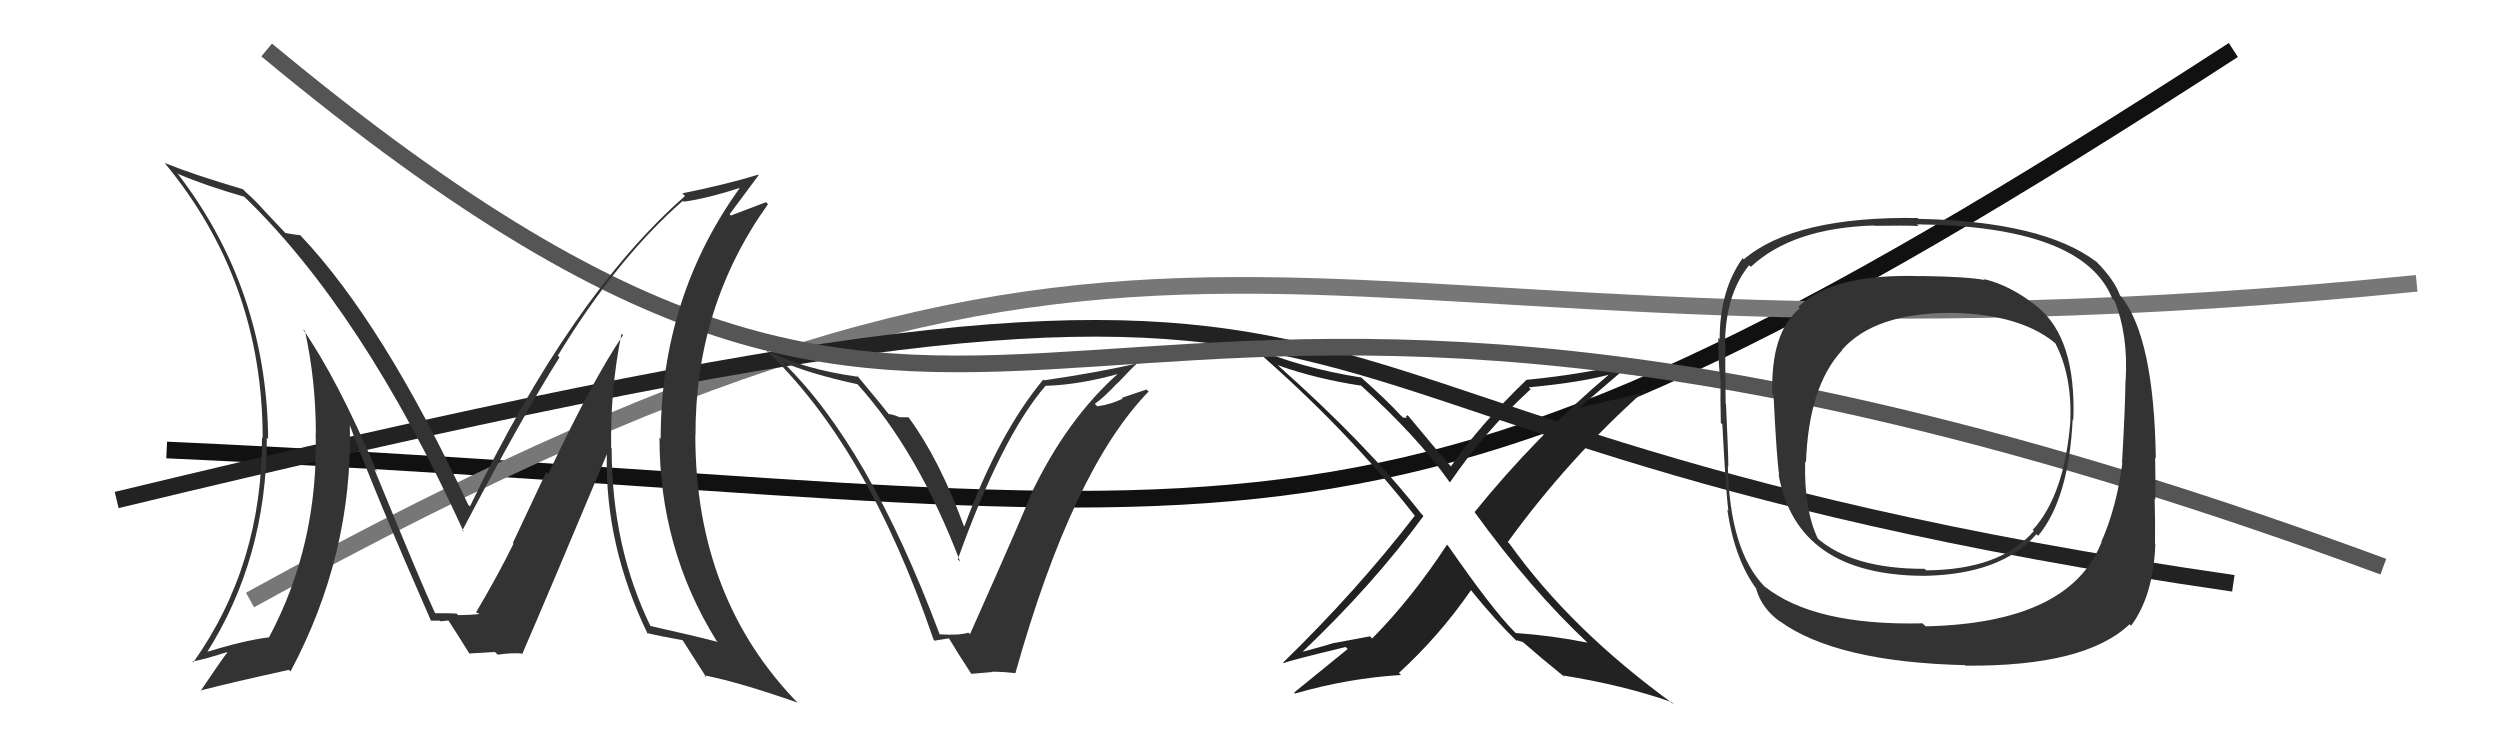
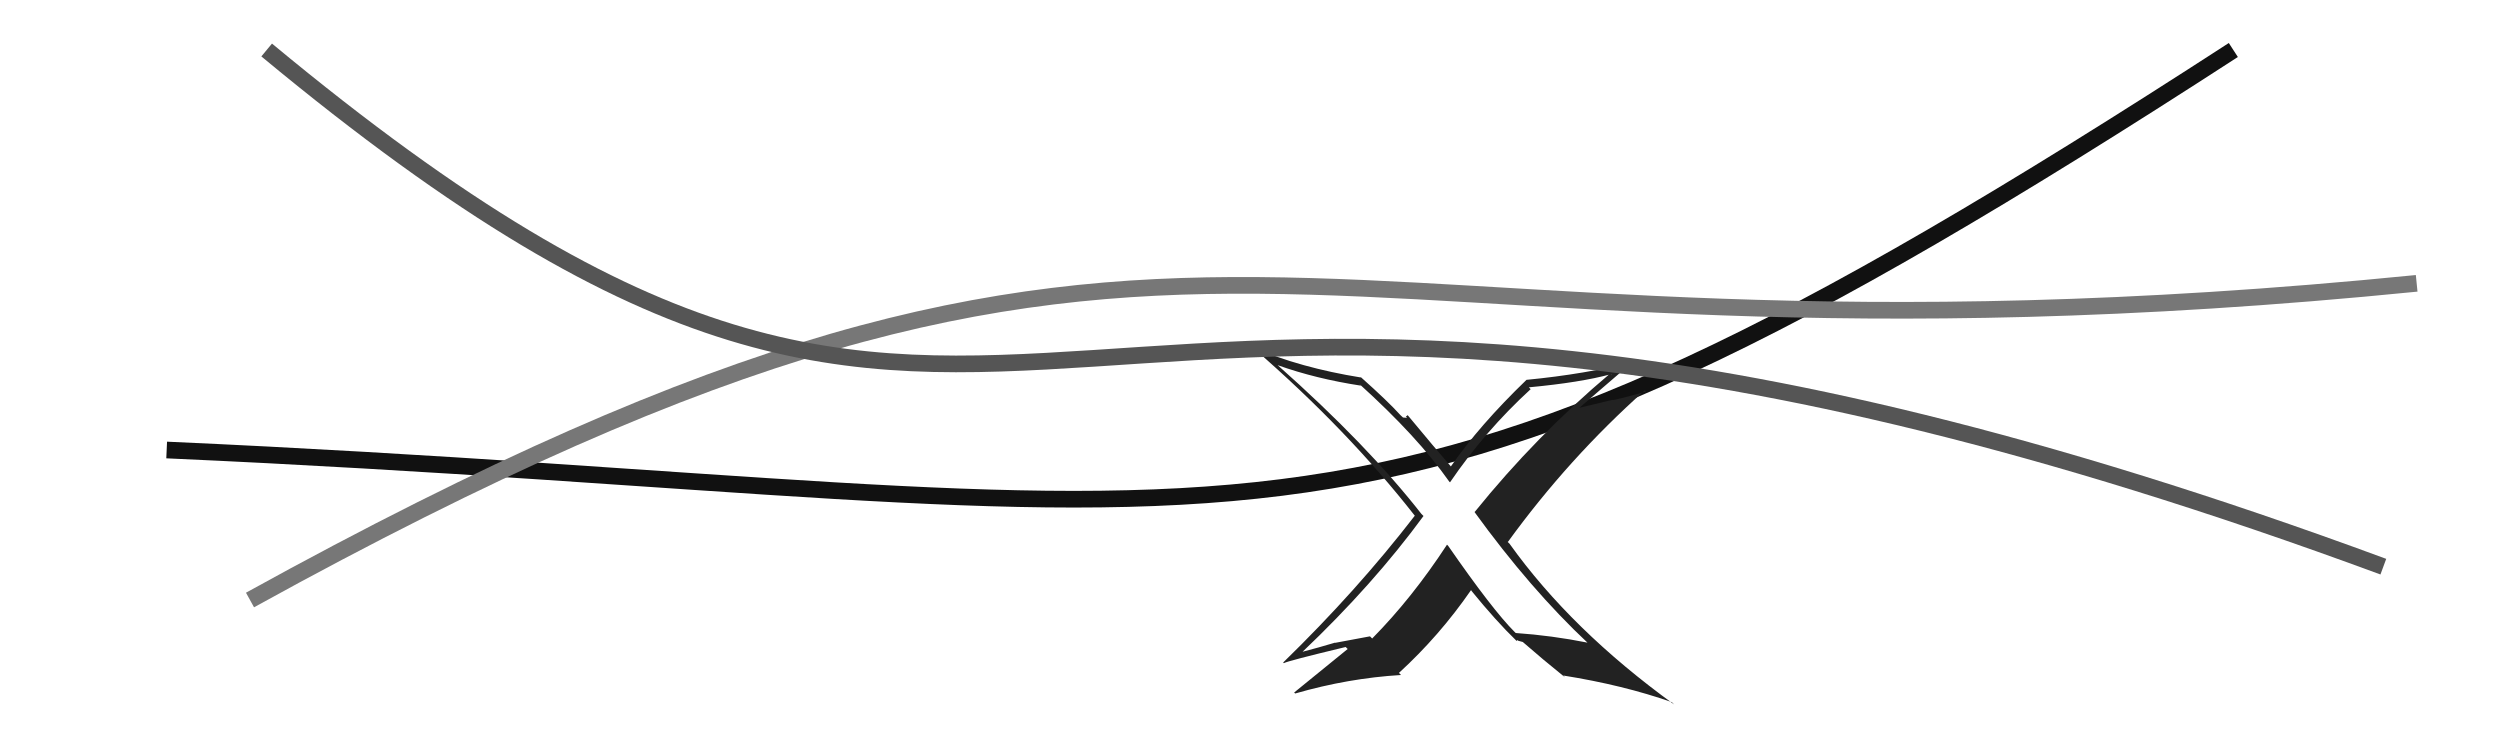
<svg xmlns="http://www.w3.org/2000/svg" width="150" height="44" viewBox="0,0,150,44">
  <path d="M10 27 C77 30,80 38,134 3" stroke="#111" fill="none" />
  <path d="M15 36 C73 4,75 24,145 17" stroke="#777" fill="none" />
  <path fill="#222" d="M95.28 38.58L95.16 38.47L95.26 38.56Q93.11 38.13 90.94 37.98L90.88 37.92L90.88 37.92Q89.55 36.59 86.89 32.75L86.79 32.65L86.82 32.68Q84.73 35.88 82.33 38.31L82.20 38.18L80.11 38.57L80.10 38.56Q79.13 38.85 78.14 39.11L78.11 39.08L78.14 39.12Q82.40 35.07 85.41 30.96L85.26 30.81L85.32 30.88Q82.05 26.69 76.65 21.90L76.60 21.85L76.66 21.91Q78.96 22.73 81.66 23.14L81.50 22.98L81.54 23.02Q85.05 26.19 86.95 28.89L86.86 28.80L87.00 28.94Q89.10 25.86 91.84 23.35L91.83 23.34L91.73 23.24Q94.83 22.95 96.66 22.45L96.72 22.52L96.61 22.41Q92.17 26.15 88.48 30.72L88.53 30.78L88.44 30.68Q91.83 35.36 95.29 38.60ZM98.08 21.67L98.05 21.64L98.10 21.69Q95.13 22.45 91.59 22.79L91.77 22.97L91.59 22.79Q88.76 25.52 87.05 27.99L87.12 28.07L87.14 28.09Q86.10 26.89 84.46 24.91L84.46 24.91L84.35 25.00L84.43 25.07Q84.29 25.05 84.18 25.05L84.05 24.93L84.01 24.89Q83.27 24.07 81.64 22.62L81.63 22.62L81.66 22.65Q78.04 22.07 75.18 20.85L75.20 20.87L75.28 20.95Q80.84 25.78 84.87 30.92L84.74 30.79L84.89 30.94Q81.41 35.45 76.99 39.75L77.04 39.80L77.03 39.79Q77.24 39.66 80.74 38.82L80.84 38.92L80.86 38.94Q79.29 40.22 77.65 41.55L77.62 41.52L77.71 41.61Q80.90 40.69 84.06 40.50L83.89 40.33L83.93 40.38Q86.36 38.16 88.26 35.41L88.36 35.51L88.27 35.43Q89.77 37.27 90.99 38.45L90.98 38.44L91.00 38.46Q91.03 38.37 91.10 38.45L91.11 38.45L91.37 38.52L91.31 38.47Q92.57 39.57 93.90 40.64L93.85 40.58L93.79 40.53Q97.42 41.11 100.31 42.13L100.38 42.20L100.45 42.27Q94.27 37.80 90.57 32.62L90.42 32.48L90.47 32.52Q94.12 27.49 98.69 23.42L98.71 23.44L98.76 23.49Q97.76 23.79 96.77 24.01L96.75 23.99L94.76 24.47L94.76 24.47Q95.88 23.50 98.05 21.64Z" />
-   <path d="M7 30 C94 9,65 25,134 35" stroke="#222" fill="none" />
  <path d="M16 3 C63 42,59 3,143 34" stroke="#555" fill="none" />
-   <path fill="#333" d="M37.26 19.99L37.34 20.07L37.38 20.11Q35.55 22.81 32.89 28.45L32.77 28.33L30.77 32.58L30.81 32.62Q29.90 34.48 28.57 36.73L28.57 36.73L28.62 36.78Q29.17 36.87 27.49 36.91L27.47 36.89L27.42 36.83Q27.37 36.79 26.11 36.79L26.23 36.91L26.10 36.78Q25.40 35.31 22.46 28.15L22.54 28.22L22.61 28.29Q20.25 22.74 18.16 19.73L18.29 19.86L18.30 19.87Q18.95 22.84 18.95 26.00L18.99 26.04L18.94 25.99Q19.11 32.68 16.14 38.24L16.01 38.10L16.14 38.24Q14.65 38.42 12.29 39.15L12.40 39.25L12.37 39.22Q16.01 33.50 16.01 26.26L15.97 26.22L16.09 26.34Q16.00 17.31 10.60 10.34L10.58 10.33L10.70 10.44Q12.28 11.12 14.64 11.80L14.71 11.87L14.58 11.73Q21.74 18.60 27.83 31.92L27.77 31.85L27.74 31.83Q31.36 24.94 33.57 21.44L33.57 21.44L33.47 21.34Q37.01 15.51 40.97 12.05L41.10 12.18L41.02 12.10Q42.34 11.94 44.70 11.18L44.67 11.15L44.56 11.04Q39.64 17.72 39.64 26.33L39.58 26.26L39.57 26.26Q39.56 32.91 42.98 38.43L43.11 38.56L43.08 38.52Q41.68 38.15 38.94 37.54L39.02 37.62L39.10 37.71Q36.70 32.87 36.70 26.89L36.66 26.85L36.67 26.87Q36.61 23.37 37.29 20.02ZM38.79 37.96L38.79 37.97L38.81 37.98Q39.55 38.16 41.00 38.42L40.94 38.36L40.91 38.34Q41.43 39.16 42.38 40.64L42.31 40.58L42.26 40.52Q44.39 40.94 47.86 42.16L47.88 42.18L47.97 42.28Q41.72 35.95 41.72 26.12L41.73 26.14L41.73 26.13Q41.70 18.38 46.08 12.25L45.96 12.13L43.86 12.93L43.78 12.85Q44.87 11.39 45.52 10.51L45.51 10.50L45.49 10.48Q43.57 11.07 40.94 11.60L41.06 11.72L41.10 11.76Q34.25 17.78 28.20 30.38L28.17 30.36L28.09 30.28Q23.02 19.42 18.07 14.17L18.03 14.13L18.01 14.11Q17.70 14.09 17.13 13.98L17.14 14.00L15.81 12.59L15.84 12.62Q15.39 12.10 14.71 11.49L14.62 11.39L14.57 11.35Q11.67 10.50 9.88 9.78L9.81 9.71L9.88 9.78Q15.76 16.88 15.76 26.28L15.77 26.29L15.72 26.24Q15.75 33.88 11.60 39.74L11.67 39.82L11.55 39.69Q12.31 39.55 13.61 39.13L13.69 39.21L13.64 39.16Q13.45 39.35 12.04 41.45L12.16 41.57L12.03 41.43Q13.84 40.96 17.34 40.19L17.39 40.25L17.43 40.29Q21.18 33.26 20.99 25.50L20.86 25.36L20.98 25.49Q22.41 29.39 25.87 37.27L25.86 37.26L25.84 37.24Q26.15 37.24 26.38 37.24L26.41 37.28L26.90 37.23L26.92 37.25Q27.36 37.92 28.16 39.21L28.19 39.24L28.15 39.21Q29.70 39.12 29.70 39.12L29.72 39.14L29.86 39.28Q30.76 39.15 31.40 39.22L31.34 39.16L31.36 39.18Q33.05 35.27 36.40 27.28L36.35 27.23L36.41 27.28Q36.29 32.72 38.87 38.05Z" />
-   <path fill="#333" d="M56.38 38.07L56.30 37.99L56.38 38.06Q52.13 26.74 46.99 21.75L47.06 21.82L46.96 21.71Q48.50 22.41 51.47 23.06L51.50 23.09L51.40 23.00Q55.06 27.03 57.61 33.70L57.48 33.57L57.47 33.55Q60.11 26.19 62.74 23.14L62.79 23.20L62.75 23.15Q64.78 23.09 67.22 22.40L67.11 22.30L67.16 22.35Q64.02 25.11 61.85 29.67L61.86 29.69L61.85 29.67Q61.59 30.44 58.20 38.05L58.17 38.02L58.10 37.96Q57.59 38.13 56.37 38.06ZM61.05 40.52L60.93 40.41L60.92 40.40Q64.35 28.18 68.92 23.49L68.79 23.37L67.31 23.87L67.36 23.92Q66.68 24.26 65.84 24.38L65.68 24.22L65.69 24.23Q66.21 23.87 67.03 23.00L67.10 23.07L67.04 23.01Q67.86 22.13 68.32 21.71L68.34 21.74L68.37 21.77Q66.07 22.32 62.64 22.82L62.69 22.86L62.60 22.77Q59.92 25.99 57.86 31.59L57.94 31.67L57.83 31.55Q56.35 27.53 54.52 25.05L54.52 25.04L53.97 25.03L53.97 25.03Q53.51 24.84 53.28 24.84L53.43 24.98L53.47 25.03Q53.10 24.54 51.38 22.48L51.47 22.57L51.51 22.61Q48.20 22.16 45.96 21.02L45.78 20.84L45.82 20.88Q52.01 26.65 56.01 38.37L56.07 38.44L56.92 38.30L56.95 38.32Q57.41 39.10 58.25 40.39L58.29 40.43L59.55 40.32L59.53 40.30Q60.27 40.31 60.91 40.39Z" />
-   <path fill="#333" d="M122.28 18.43L122.30 18.46L122.30 18.45Q120.66 17.12 119.02 16.74L119.15 16.86L119.08 16.80Q118.04 16.60 115.27 16.56L115.26 16.55L115.27 16.57Q109.95 16.39 107.90 18.41L107.94 18.45L107.99 18.50Q106.23 19.94 106.34 23.63L106.41 23.70L106.41 23.69Q106.60 27.54 106.75 28.49L106.65 28.39L106.71 28.45Q107.79 34.55 115.51 34.55L115.54 34.58L115.52 34.55Q120.09 34.45 122.19 32.05L122.32 32.18L122.29 32.15Q124.13 29.92 124.36 25.16L124.43 25.24L124.40 25.20Q124.58 20.32 122.26 18.42ZM115.51 37.55L115.55 37.59L115.35 37.40Q108.85 37.55 105.88 35.19L105.95 35.27L105.86 35.18Q103.78 33.02 103.67 27.96L103.77 28.06L103.70 27.99Q103.71 27.50 103.56 24.23L103.60 24.27L103.54 24.22Q103.50 21.70 103.53 20.63L103.44 20.53L103.50 20.60Q103.54 17.63 104.95 15.91L104.94 15.91L105.05 16.01Q107.55 13.68 112.42 13.53L112.35 13.45L112.44 13.55Q114.24 13.52 115.12 13.56L115.16 13.60L115.02 13.46Q124.98 13.57 126.73 17.90L126.92 18.10L126.87 18.04Q127.70 20.09 127.54 22.83L127.41 22.69L127.53 22.82Q127.51 24.50 127.32 27.78L127.24 27.70L127.34 27.80Q126.99 30.46 126.08 32.51L126.21 32.65L126.09 32.53Q124.18 37.39 115.53 37.58ZM127.84 37.52L127.88 37.55L127.87 37.54Q129.21 35.72 129.32 32.64L129.32 32.63L129.30 32.62Q129.32 31.53 129.28 29.93L129.21 29.86L129.32 29.97Q129.34 29.27 129.31 27.44L129.26 27.40L129.35 27.49Q129.24 20.30 127.30 17.83L127.31 17.83L127.20 17.73Q126.85 16.76 125.74 15.66L125.73 15.64L125.79 15.71Q122.57 13.28 115.11 13.13L115.10 13.13L115.06 13.08Q107.67 12.97 104.63 15.56L104.62 15.55L104.56 15.49Q103.18 17.42 103.18 20.35L103.06 20.23L103.10 20.28Q103.07 21.54 103.23 22.87L103.33 22.98L103.24 22.88Q103.21 23.92 103.25 25.37L103.26 25.38L103.34 25.46Q103.55 29.47 103.70 30.65L103.55 30.51L103.64 30.60Q104.08 33.58 105.41 35.37L105.33 35.30L105.37 35.34Q105.71 36.51 106.78 37.28L106.79 37.29L106.77 37.26Q110.14 39.72 117.90 39.91L117.85 39.86L117.93 39.94Q125.11 40.00 127.78 37.45ZM124.04 25.11L124.05 25.12L124.22 25.29Q123.87 29.70 121.97 31.79L121.90 31.73L122.03 31.86Q120.02 34.19 115.57 34.22L115.57 34.22L115.48 34.13Q111.11 34.14 108.98 32.24L109.00 32.26L109.09 32.36Q108.23 30.58 108.31 27.69L108.41 27.79L108.36 27.74Q108.52 23.18 110.53 21.01L110.55 21.02L110.52 20.99Q112.48 18.77 117.09 18.77L117.07 18.75L117.09 18.77Q121.36 18.85 123.45 20.71L123.38 20.64L123.30 20.56Q124.33 22.51 124.22 25.29Z" />
</svg>